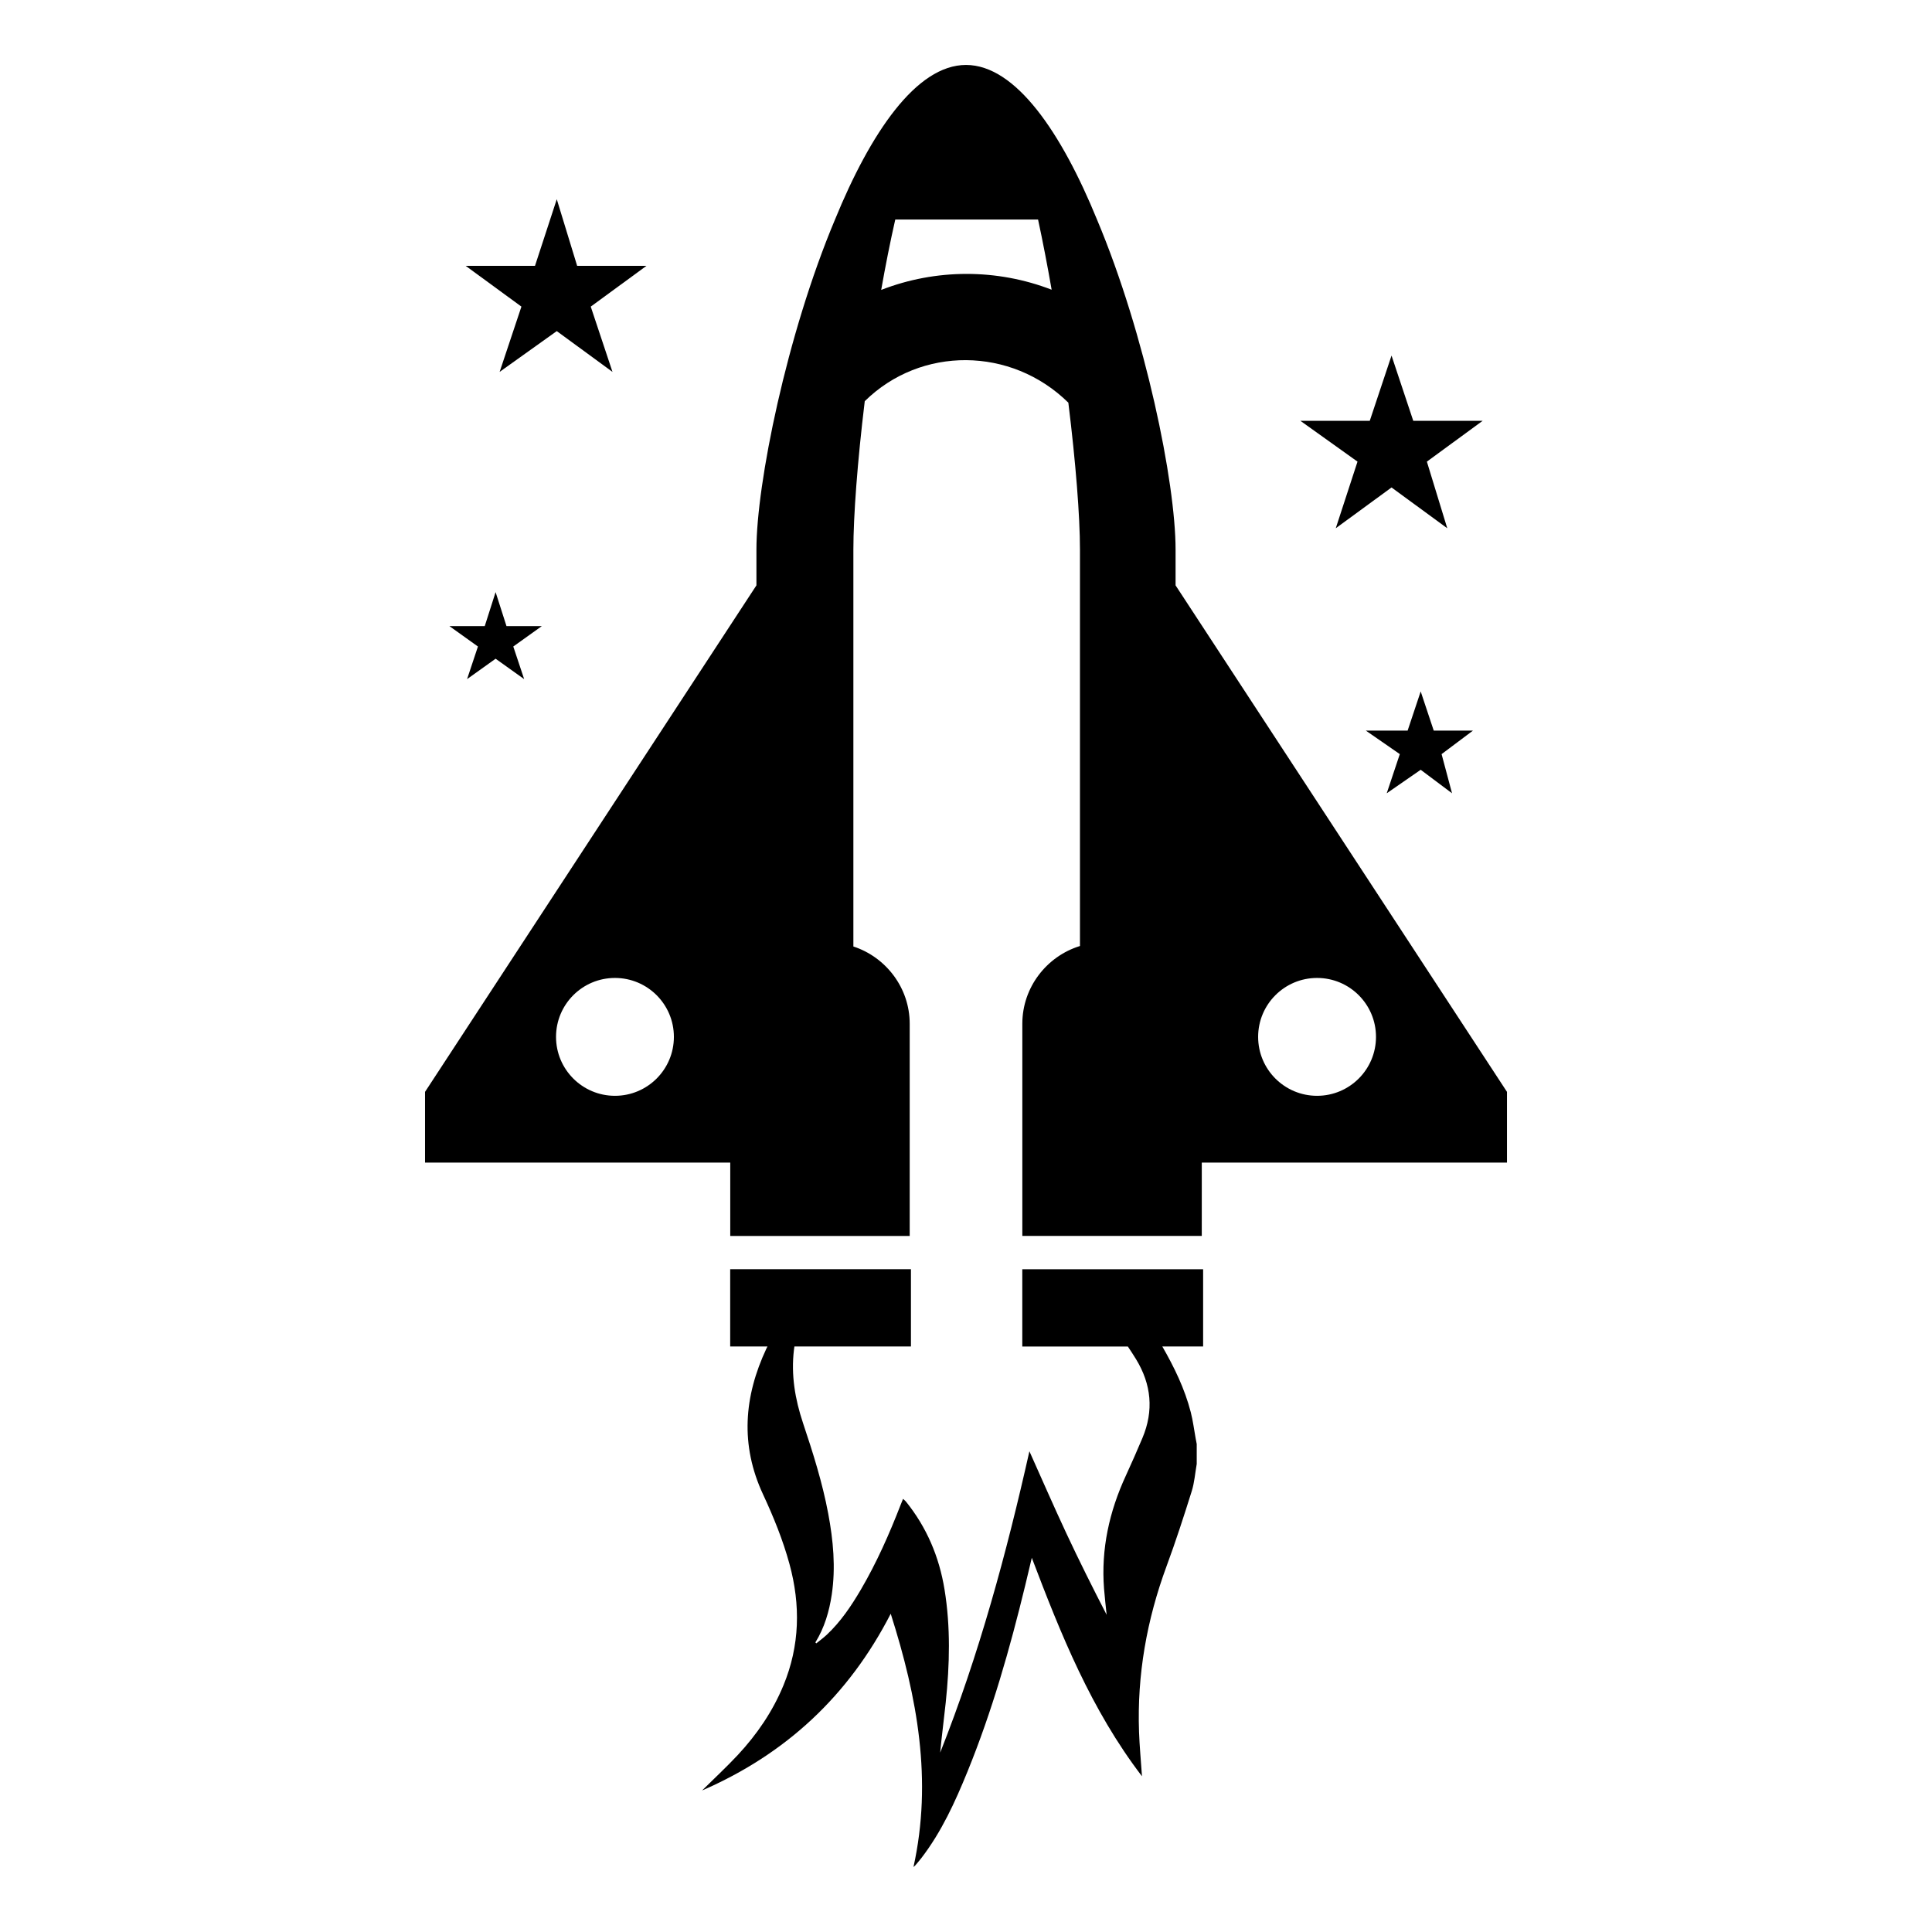
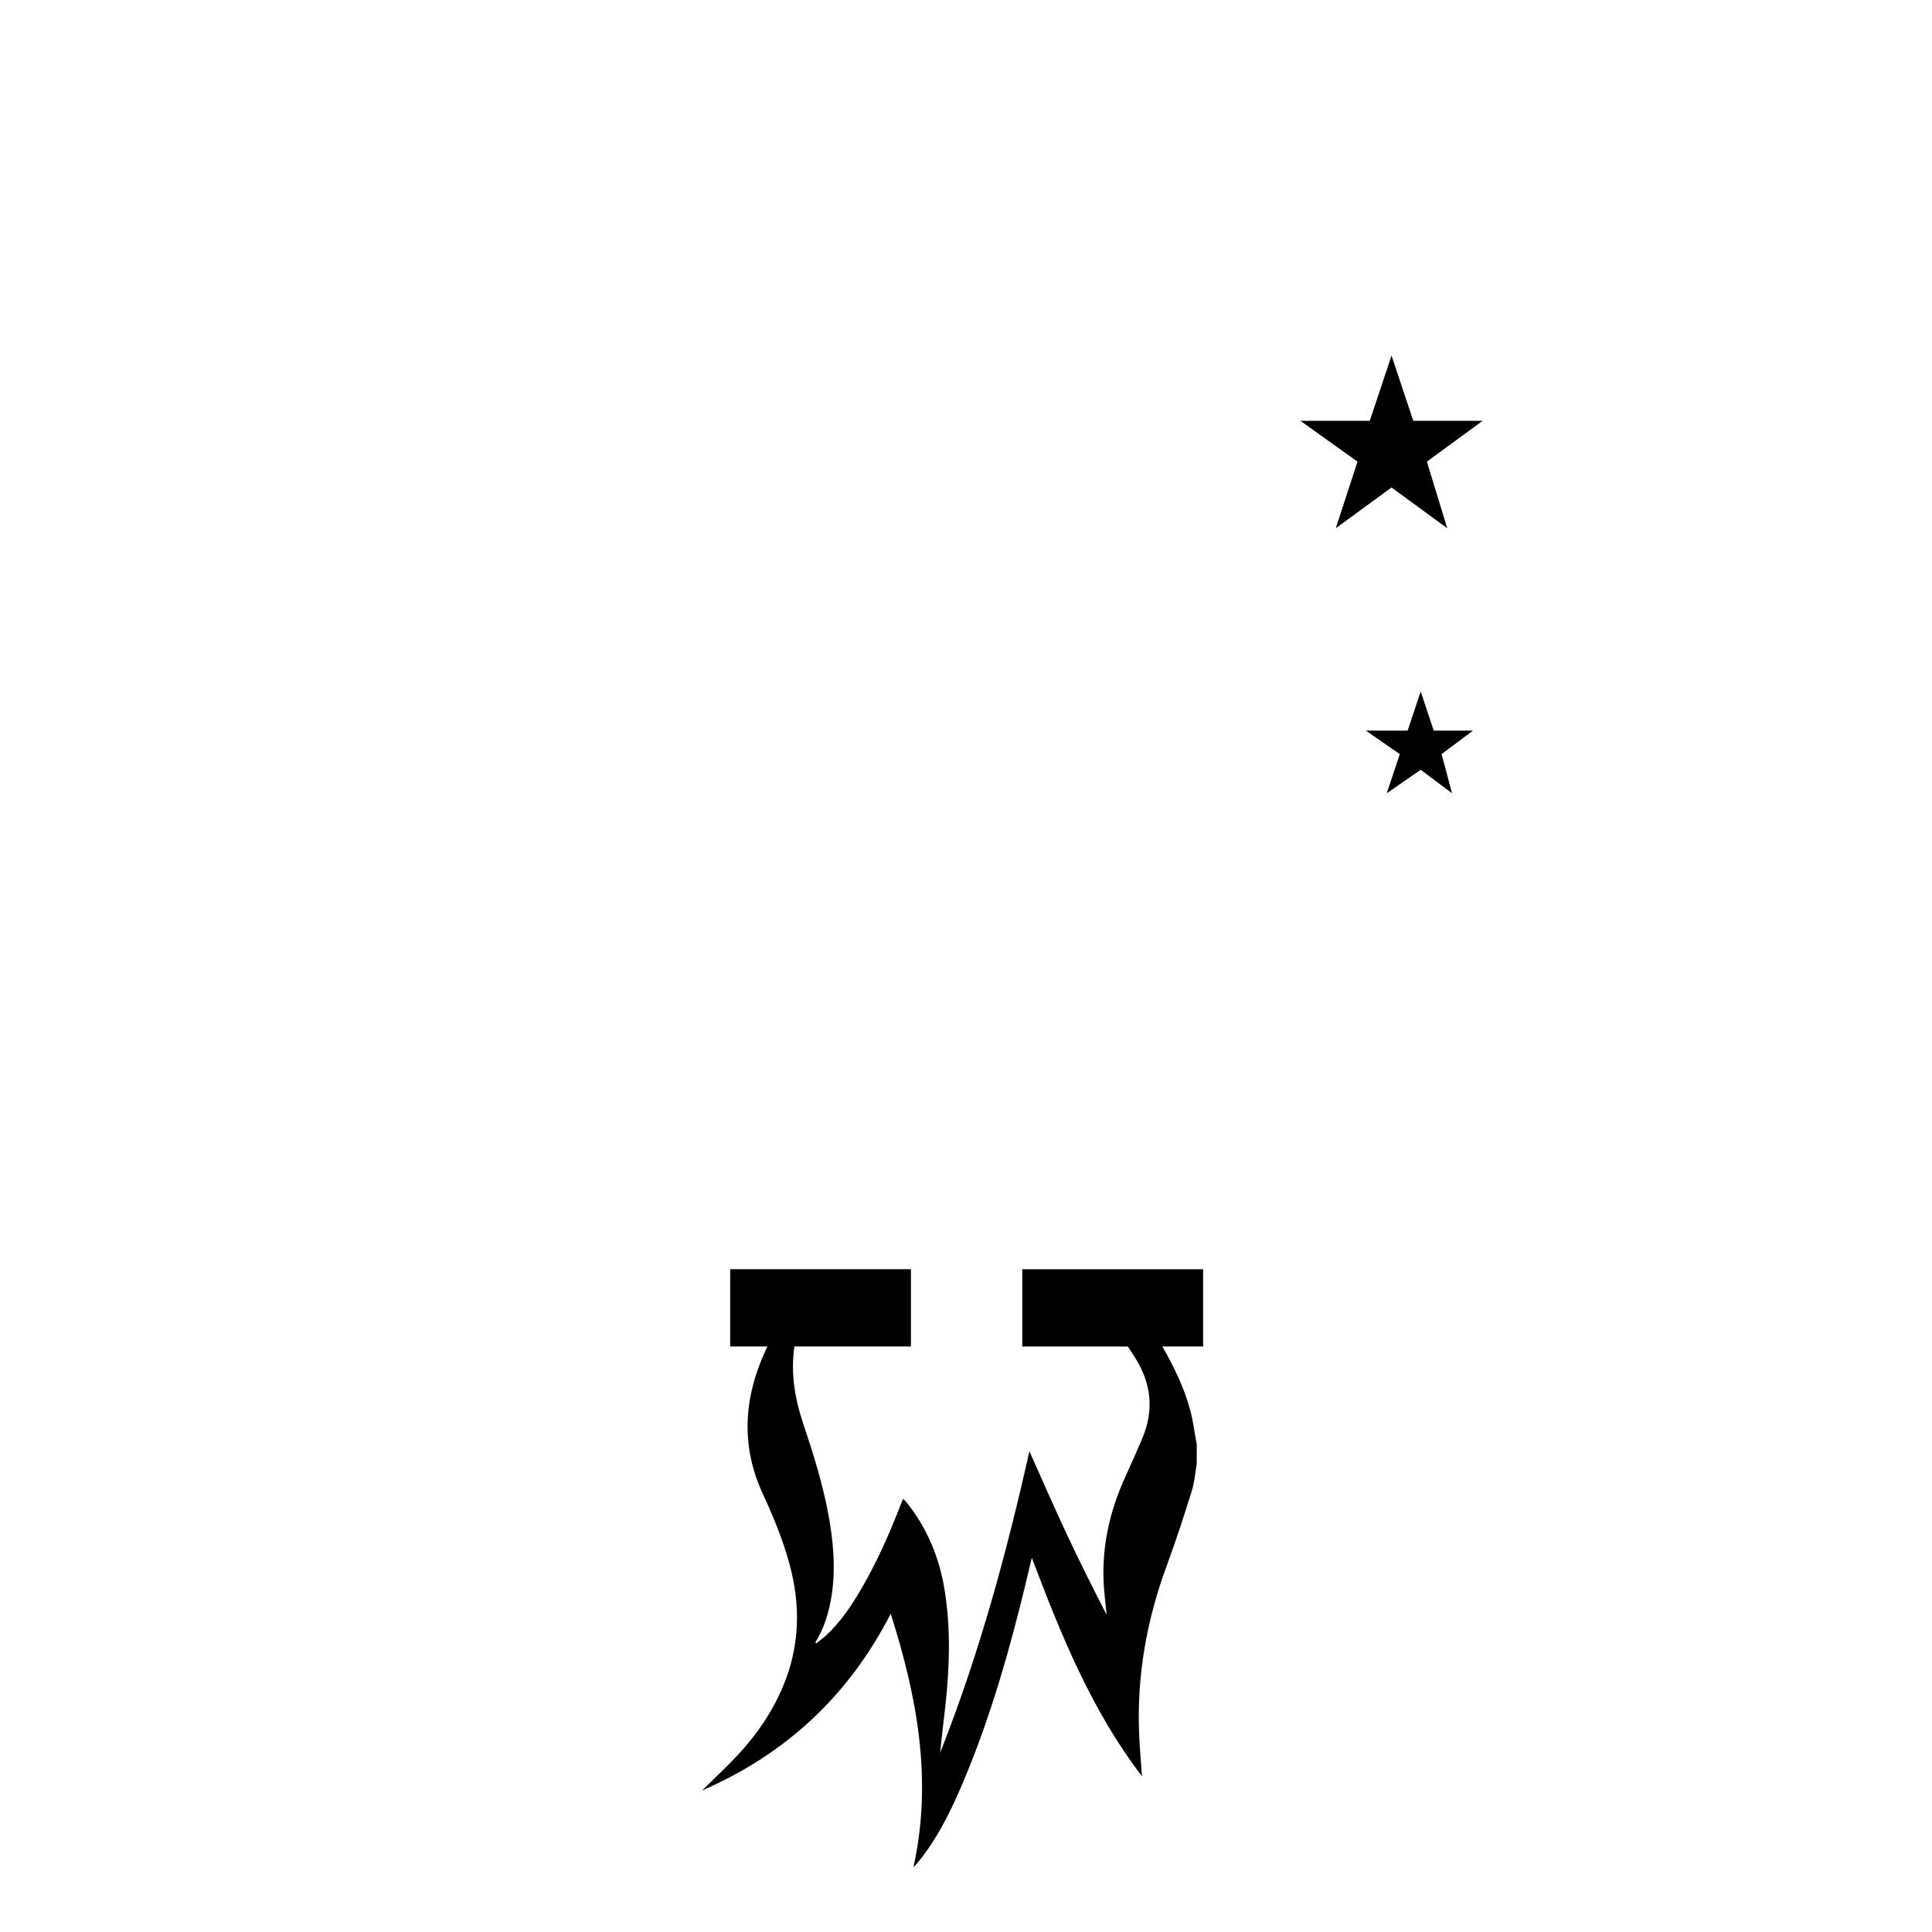
<svg xmlns="http://www.w3.org/2000/svg" fill="#000000" width="800px" height="800px" version="1.1" viewBox="144 144 512 512">
  <g>
-     <path d="m455.54 299.13v-9.484c0-17.703-7.981-56.93-20.828-87.473-9.367-22.91-21.516-40.961-34.707-40.961-13.195 0-25.34 18.051-34.715 40.957-12.848 30.551-20.828 70.125-20.828 87.473v9.484l-87.824 134.23v18.742h80.887v19.438h47.555v-56.238c0-9.508-6.305-17.656-14.926-20.469v-105.2c0-8.77 1.062-23.223 3.016-39.312 14.848-14.625 38.824-14.5 53.953 0.395 1.953 15.84 3.078 30.062 3.078 38.918v105.07c-8.801 2.707-15.273 10.949-15.273 20.586v56.238h47.555l0.004-19.426h80.879v-18.742zm-148.57 135.27c-8.629 0-15.617-6.992-15.617-15.617 0-8.629 6.992-15.617 15.617-15.617 8.629 0 15.617 6.992 15.617 15.617 0 8.629-6.992 15.617-15.617 15.617zm70.555-213.57c1.133-6.406 2.379-12.707 3.731-18.656h37.84c1.281 5.945 2.488 12.227 3.598 18.602-14.5-5.598-30.691-5.582-45.168 0.055zm115.51 213.57c-8.629 0-15.617-6.992-15.617-15.617 0-8.629 6.992-15.617 15.617-15.617 8.629 0 15.617 6.992 15.617 15.617 0 8.629-6.992 15.617-15.617 15.617z" />
    <path d="m462.82 480.36h-47.902v20.484h27.977c0.738 1.102 1.473 2.219 2.164 3.352 4.07 6.66 4.754 13.656 1.691 20.906-1.41 3.328-2.859 6.652-4.375 9.934-4.402 9.523-6.613 19.477-5.793 30 0.18 2.305 0.457 4.606 0.691 6.902-3.691-7.148-7.281-14.32-10.676-21.586-3.394-7.258-6.582-14.602-9.793-21.75-6.055 26.977-13.328 53.875-23.648 79.863 0.418-4.457 1.008-8.863 1.473-13.289 1.047-10.004 1.309-19.996-0.324-29.977-1.418-8.66-4.723-16.453-10.242-23.293-0.18-0.227-0.434-0.402-0.746-0.691-0.242 0.605-0.441 1.07-0.621 1.535-3.008 7.754-6.359 15.344-10.57 22.531-2.543 4.328-5.336 8.492-9.035 11.957-0.875 0.82-1.844 1.52-2.769 2.273-0.078-0.086-0.164-0.164-0.242-0.25 2.41-3.906 3.676-8.211 4.344-12.691 1.07-7.203 0.395-14.352-0.938-21.461-1.535-8.18-4.039-16.098-6.676-23.977-2.117-6.336-3.211-12.77-2.402-19.445 0.031-0.293 0.078-0.574 0.117-0.859h30.883v-20.484h-47.902v20.484h9.887c-0.086 0.18-0.195 0.355-0.285 0.543-5.977 12.738-6.977 25.594-0.891 38.66 2.777 5.969 5.258 12.059 7 18.438 2.977 10.91 2.746 21.641-1.598 32.172-2.852 6.902-7.008 12.98-12.066 18.414-3.031 3.25-6.305 6.273-9.5 9.438 22.105-9.598 38.785-25 49.996-46.84 7.07 22.176 11.098 44.16 6.031 67.125 0.25-0.227 0.395-0.332 0.512-0.473 0.535-0.637 1.086-1.266 1.598-1.93 5.336-6.949 8.926-14.855 12.203-22.891 6.519-16.004 11.234-32.582 15.305-49.359 0.59-2.434 1.156-4.863 1.738-7.297 7.699 20.277 15.711 40.273 29.199 57.898-0.285-4.156-0.645-7.941-0.781-11.746-0.543-15.121 2.055-29.727 7.289-43.91 2.426-6.559 4.582-13.219 6.676-19.895 0.723-2.312 0.898-4.801 1.324-7.211v-5.289c-0.094-0.496-0.188-0.992-0.285-1.488-0.426-2.32-0.707-4.684-1.301-6.965-1.598-6.203-4.367-11.887-7.535-17.398h10.816v-20.465z" />
-     <path d="m275.34 300.92 2.883 9.004h9.367l-7.566 5.41 2.883 8.641-7.566-5.406-7.562 5.406 2.879-8.641-7.562-5.41h9.367z" />
    <path d="m512.77 238.23 5.762 17.297h18.375l-14.77 10.809 5.402 17.656-14.77-10.809-14.777 10.809 5.762-17.656-15.129-10.809h18.375z" />
-     <path d="m291.55 196.8 5.398 17.648h18.375l-14.77 10.809 5.762 17.297-14.766-10.809-15.141 10.809 5.773-17.297-14.777-10.809h18.375z" />
    <path d="m520.5 327.24 3.457 10.383h10.383l-8.305 6.227 2.769 10.375-8.305-6.227-9 6.227 3.465-10.375-8.996-6.227h11.066z" />
  </g>
</svg>